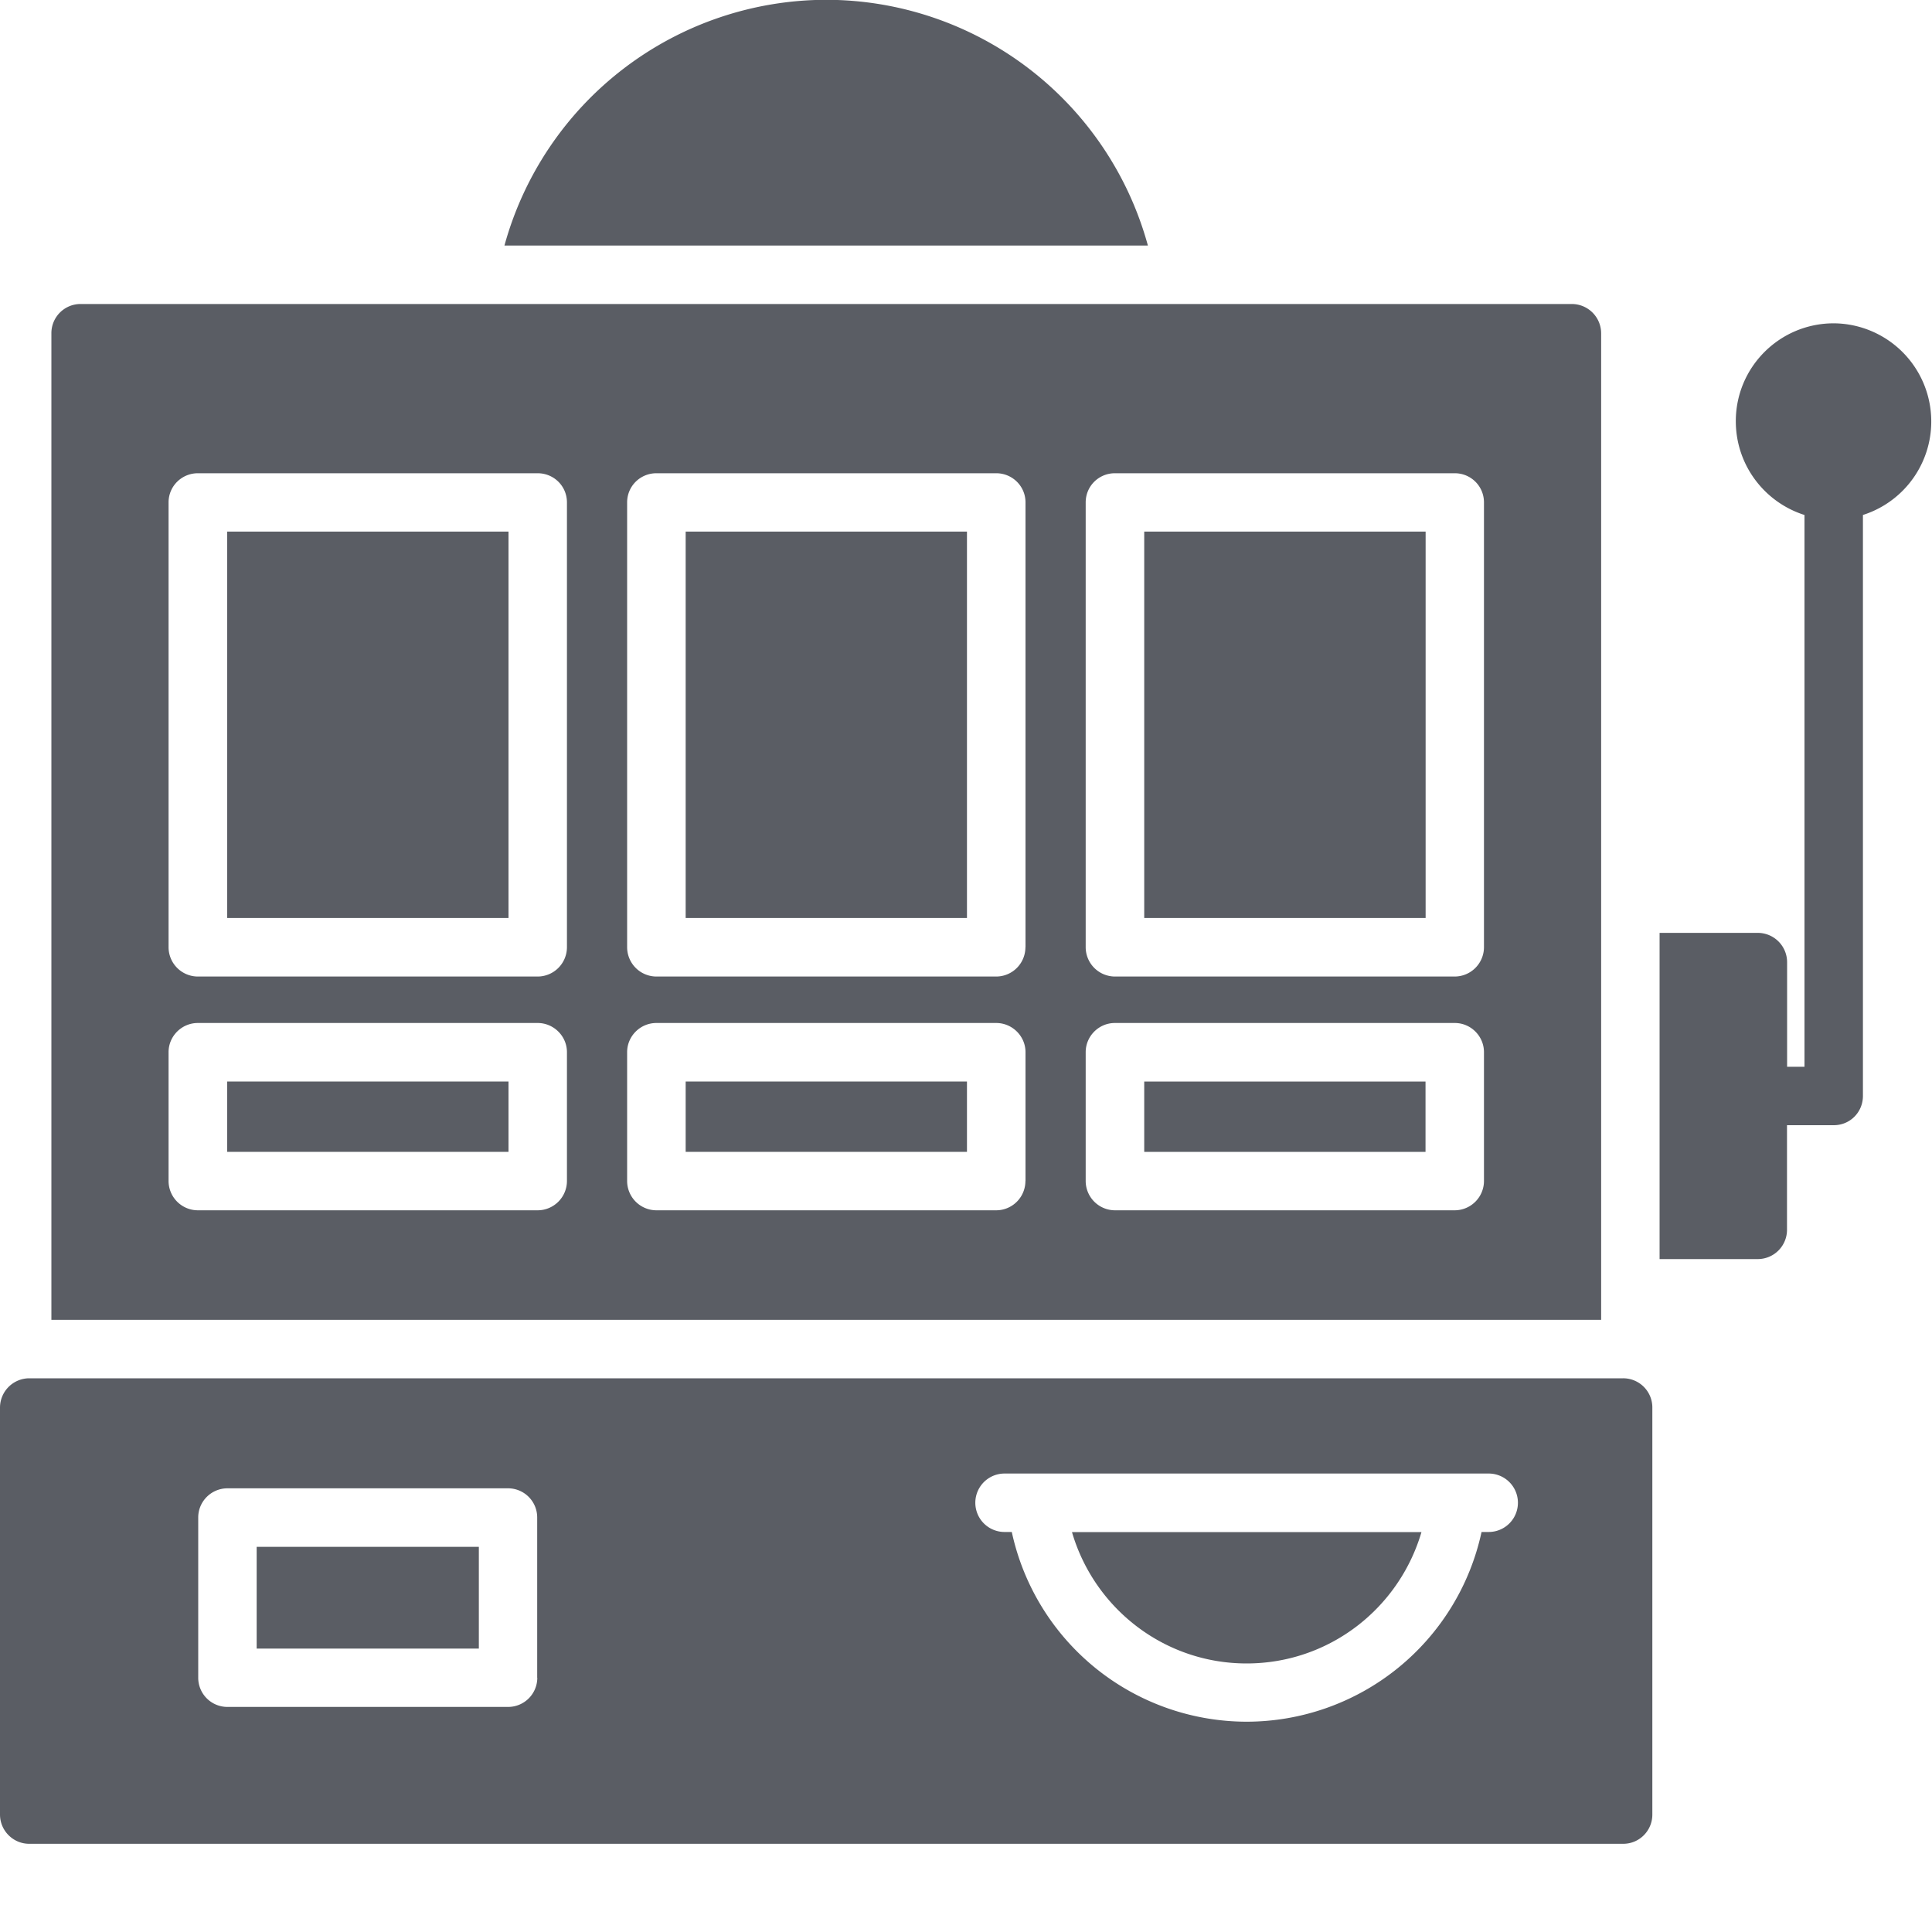
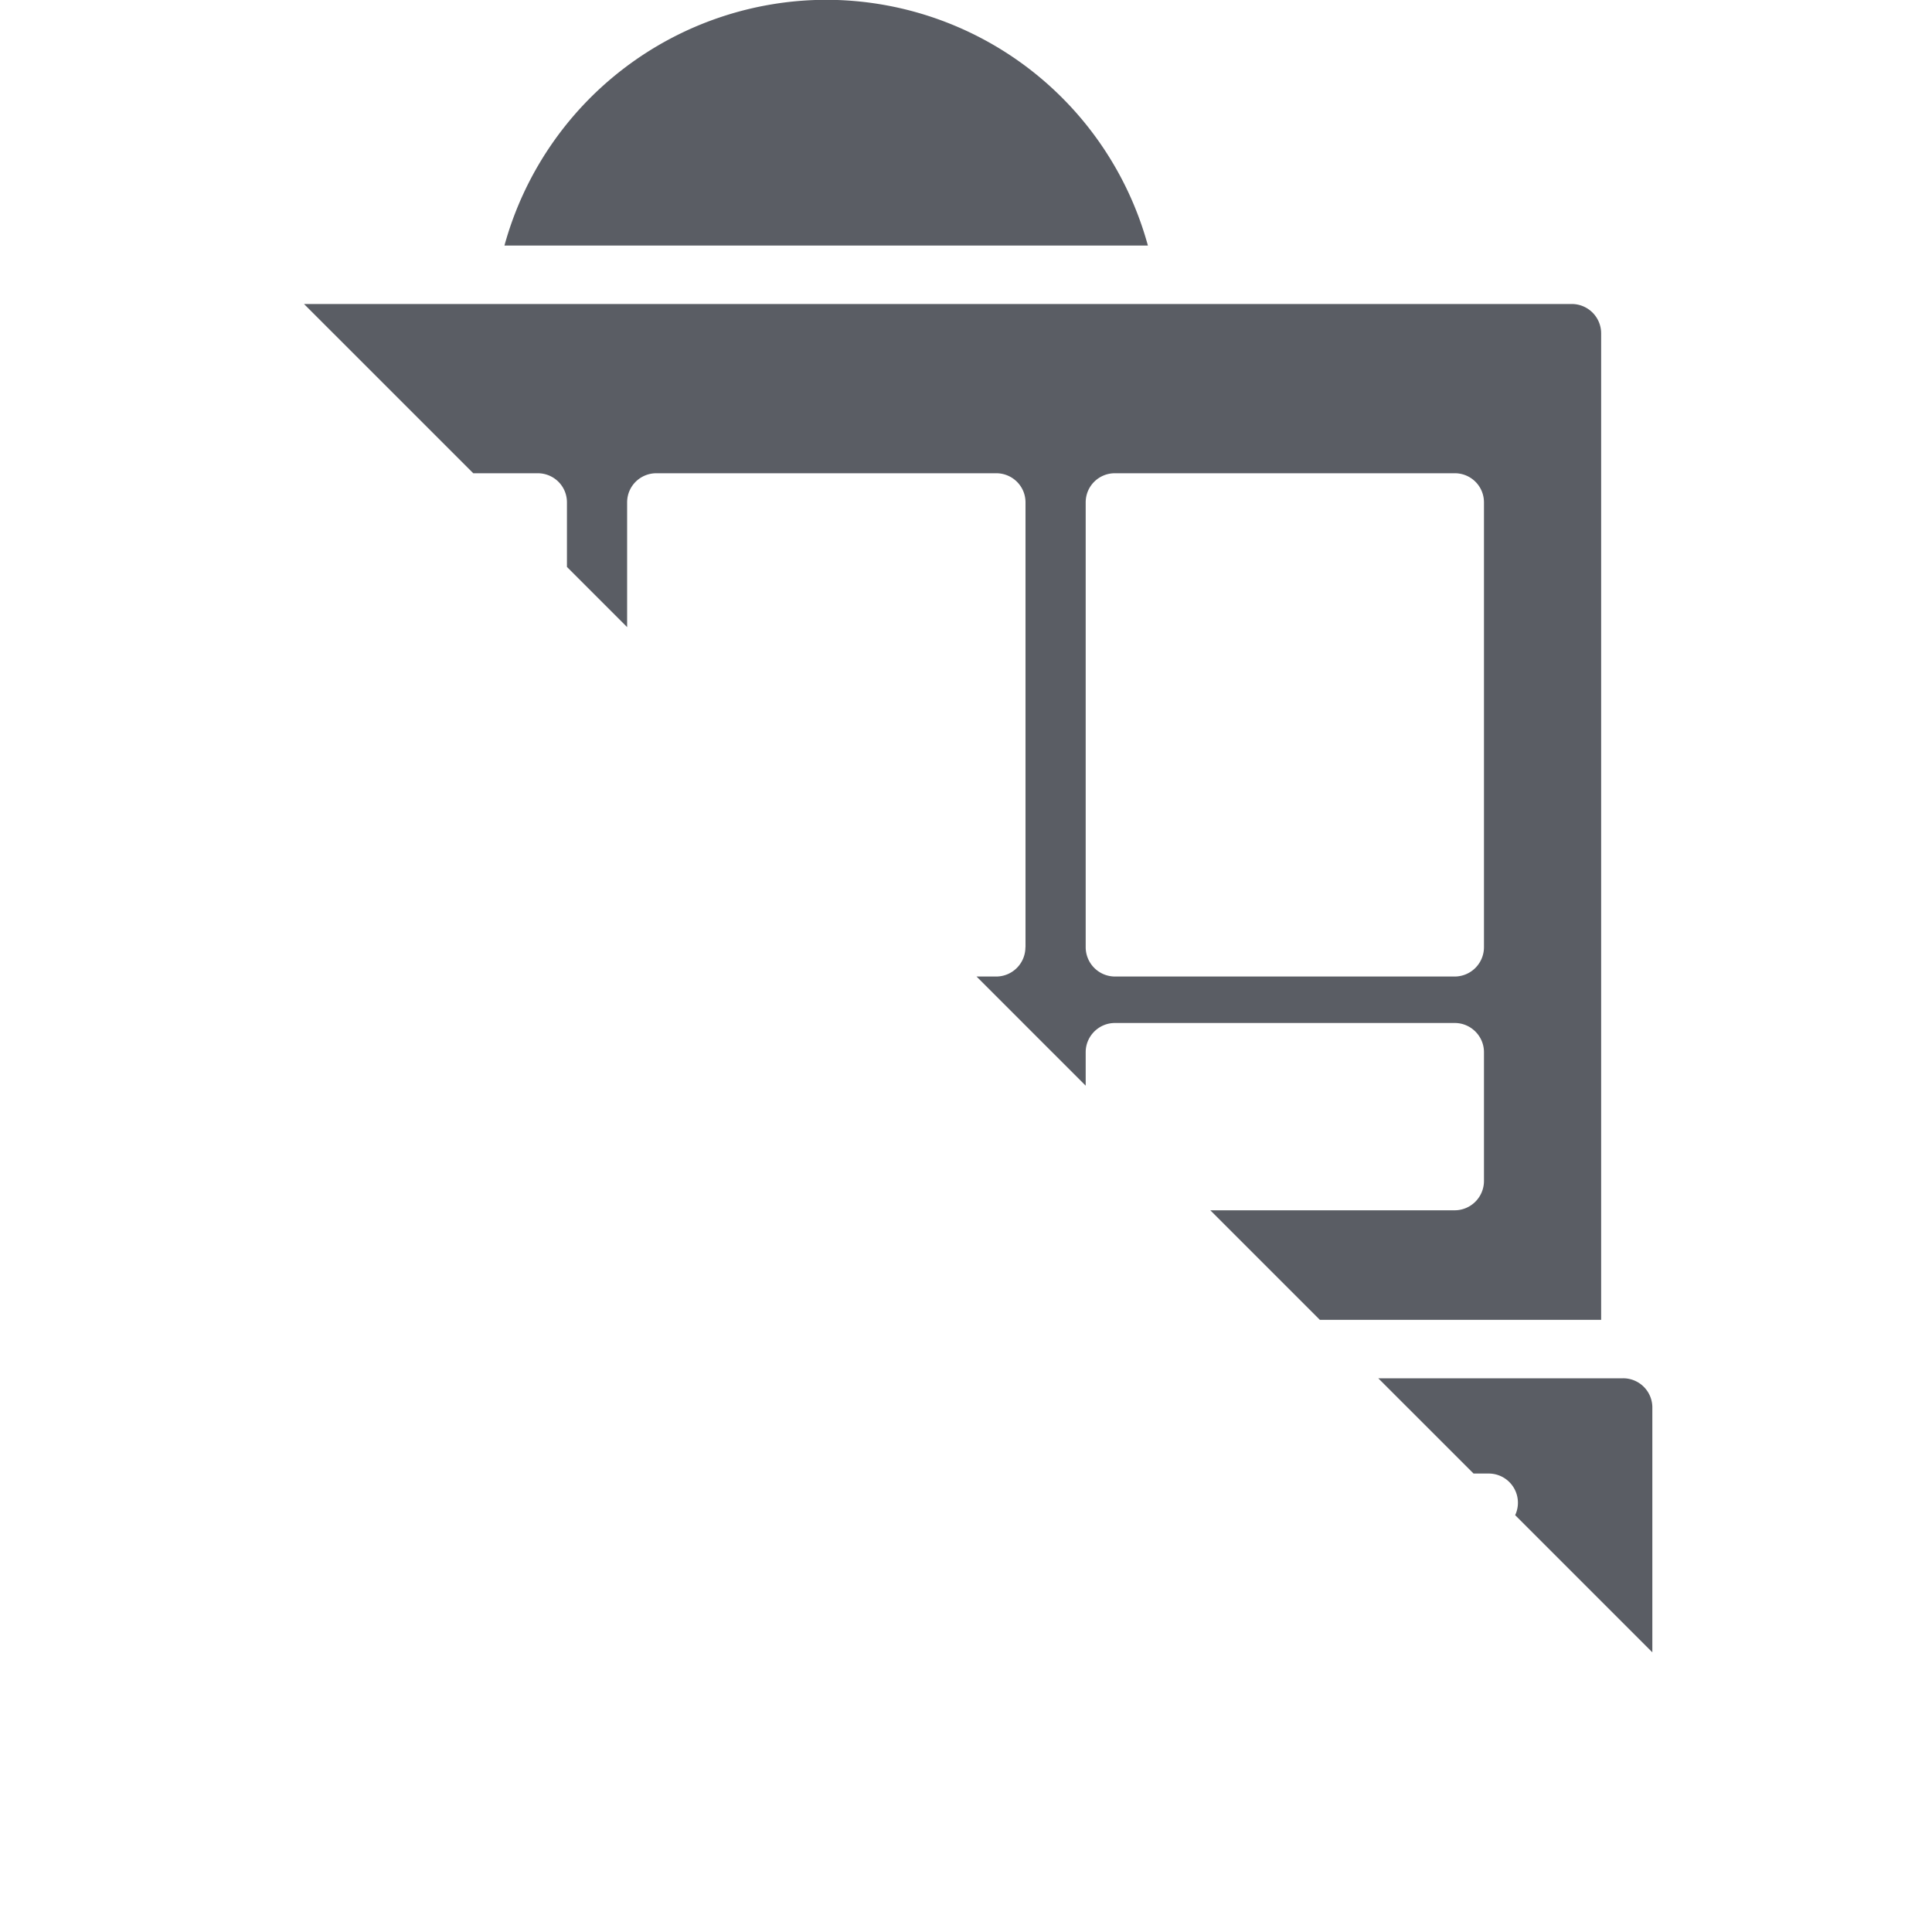
<svg xmlns="http://www.w3.org/2000/svg" width="20" height="20" viewBox="0 0 20 20" fill="none">
  <g clip-path="url(#a)" fill="#5A5D64">
-     <path d="M7.098 11.196h2.912v.728H7.098v-.728ZM2.352 5.503h2.912v4H2.352v-4ZM2.352 11.196h2.912v.728H2.352v-.728ZM7.098 5.503h2.912v4H7.098v-4ZM14.757 5.503h-2.912v4h2.913v-4h-.001Z" />
    <path d="M16.575 3.45a.304.304 0 0 0-.303-.303H.835a.302.302 0 0 0-.303.303v10.213h16.043V3.45ZM5.869 12.226a.304.304 0 0 1-.303.303H2.048a.304.304 0 0 1-.303-.303v-1.334c0-.166.136-.302.303-.302h3.518c.166 0 .303.136.303.302v1.334Zm0-2.42a.304.304 0 0 1-.303.303H2.048a.304.304 0 0 1-.303-.303V5.201c0-.169.137-.302.303-.302h3.518c.167 0 .303.133.303.302v4.605Zm4.746 2.42a.303.303 0 0 1-.302.303H6.794a.304.304 0 0 1-.302-.303v-1.334c0-.166.136-.302.303-.302h3.518c.166 0 .303.136.303.302v1.334Zm0-2.42a.303.303 0 0 1-.302.303H6.794a.304.304 0 0 1-.302-.303V5.201c0-.169.136-.302.303-.302h3.518c.166 0 .303.133.303.302v4.605Zm4.747 2.42a.304.304 0 0 1-.303.303h-3.518a.304.304 0 0 1-.302-.303v-1.334c0-.166.136-.302.302-.302h3.519c.166 0 .302.136.302.302v1.334Zm0-2.42a.304.304 0 0 1-.303.303h-3.518a.304.304 0 0 1-.302-.303V5.201c0-.169.136-.302.302-.302h3.519c.166 0 .302.133.302.302v4.605Z" />
-     <path d="M11.845 11.196h2.912v.728h-2.912v-.728ZM18.983 3.347c-.56 0-1.014.453-1.014 1.013 0 .457.3.841.711.971v5.712H18.5V9.96a.304.304 0 0 0-.303-.303H17.18v3.377h1.016a.303.303 0 0 0 .303-.303v-1.083h.484c.17 0 .302-.136.302-.303V5.331a1.016 1.016 0 0 0-.302-1.984ZM12.905 17.22c.85 0 1.576-.565 1.81-1.36h-3.618c.232.794.959 1.36 1.808 1.36ZM2.657 16.013h2.3v1.053h-2.3v-1.053Z" />
    <path d="M16.802 14.268H.302A.304.304 0 0 0 0 14.57v4.214c0 .167.136.303.303.303h16.5c.168 0 .302-.136.302-.303V14.57a.302.302 0 0 0-.303-.302Zm-11.24 3.1a.302.302 0 0 1-.303.302H2.355a.302.302 0 0 1-.303-.302v-1.659c0-.167.136-.302.303-.302h2.904c.167 0 .302.135.302.302v1.659Zm9.849-1.509h-.074a2.49 2.49 0 0 1-2.432 1.964 2.49 2.49 0 0 1-2.431-1.964h-.075a.302.302 0 1 1 0-.605h5.012a.302.302 0 1 1 0 .605ZM8.553-.002a3.46 3.46 0 0 0-3.331 2.544h6.661a3.456 3.456 0 0 0-3.33-2.544Z" />
  </g>
  <defs>
    <clipPath id="a">
-       <path fill="#fff" d="M0 0h20v20H0z" />
+       <path fill="#fff" d="M0 0h20v20z" />
    </clipPath>
  </defs>
</svg>